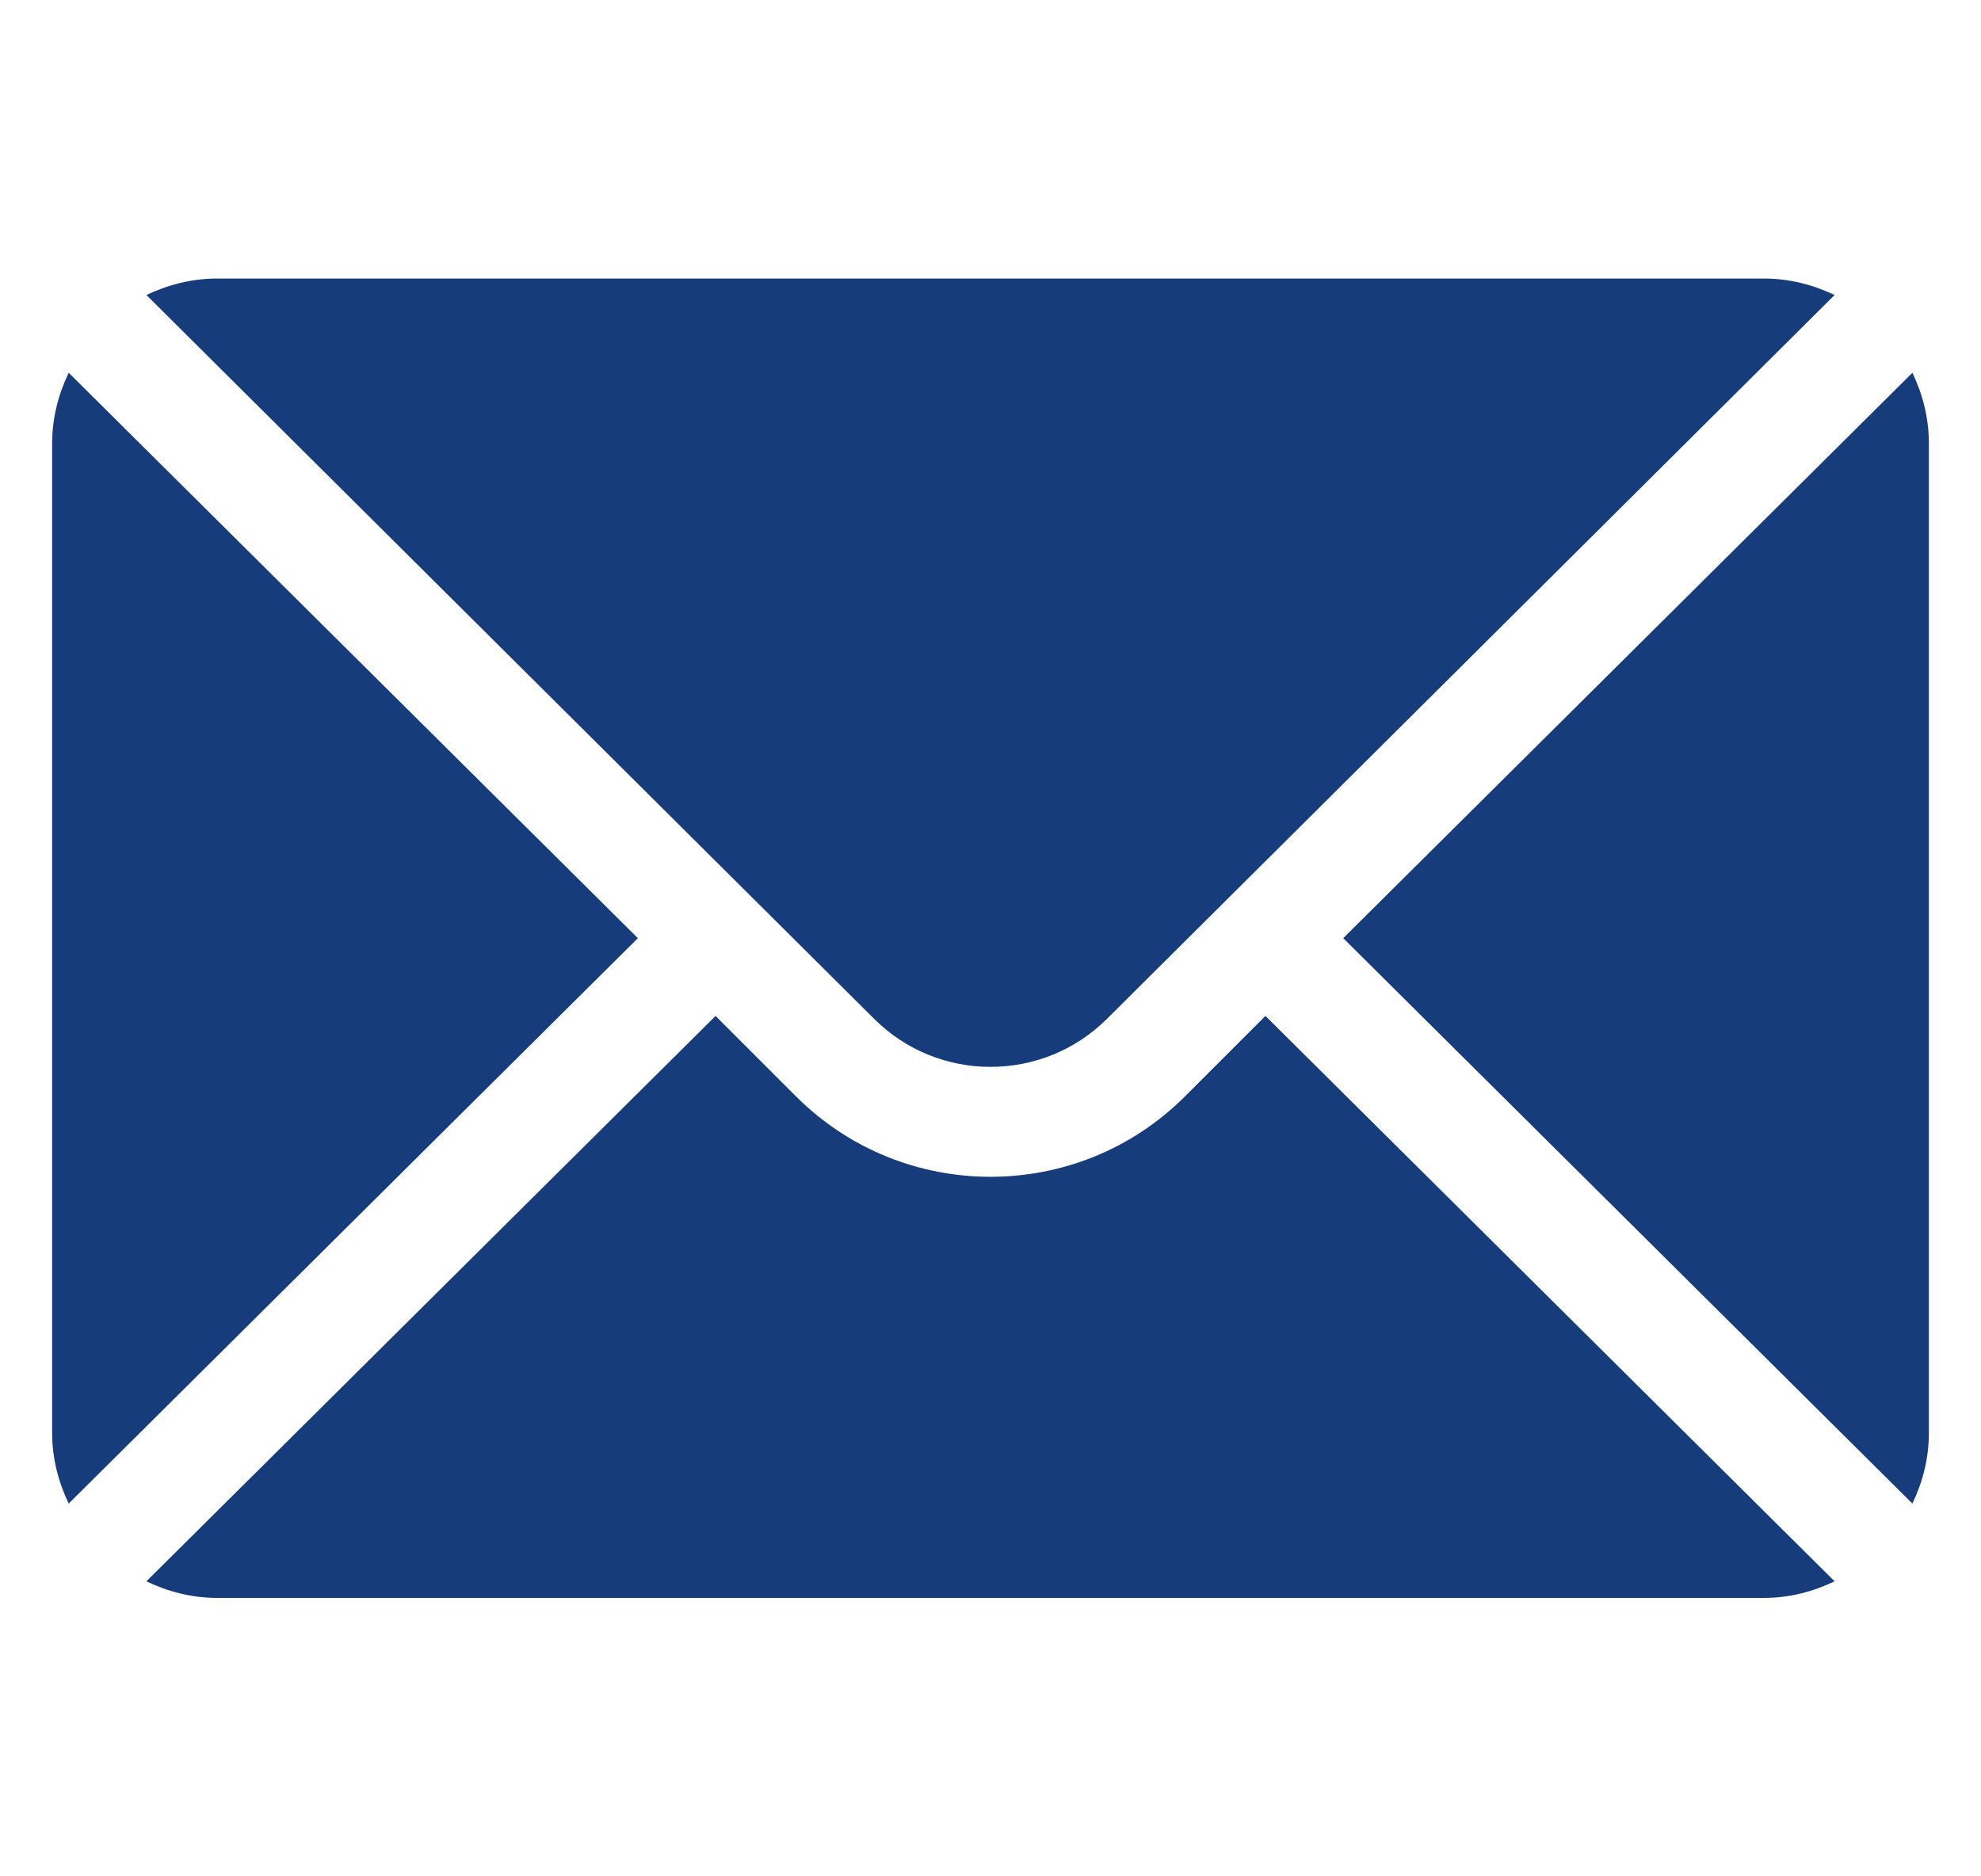
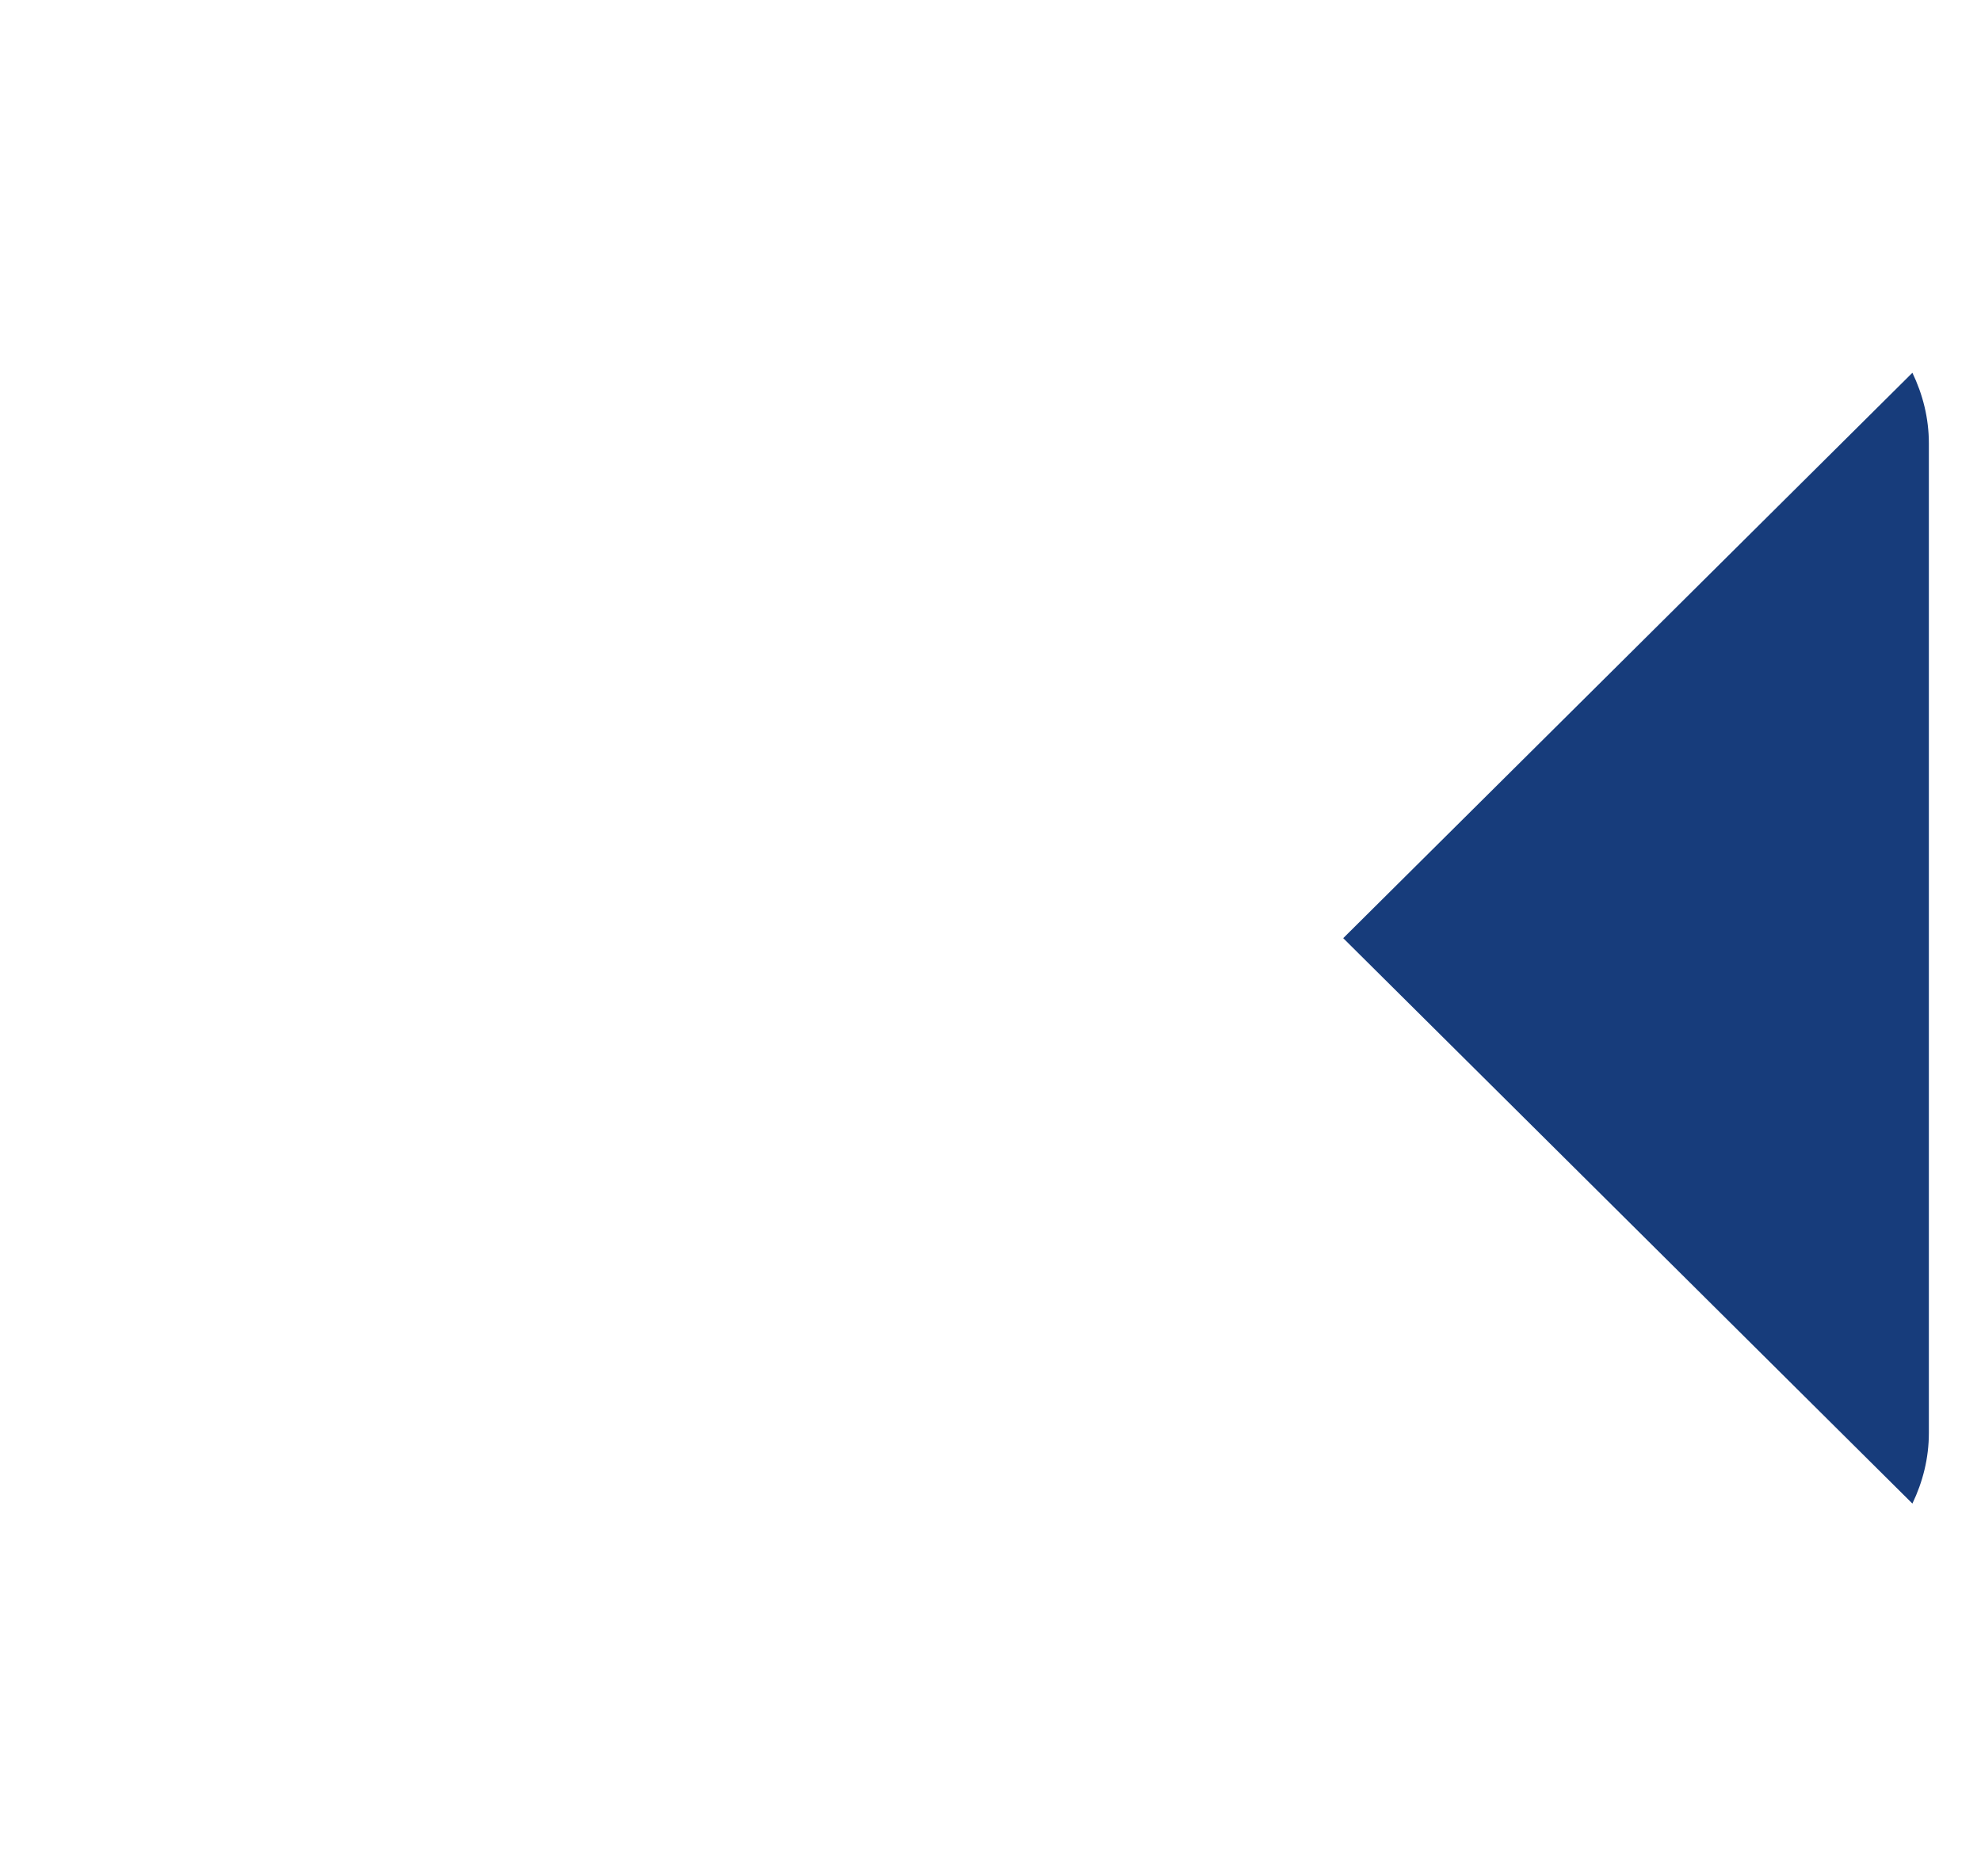
<svg xmlns="http://www.w3.org/2000/svg" width="19" height="18" viewBox="0 0 19 18" fill="none">
  <g clip-path="url(#clip0_525_79)">
    <path d="M18.342 3.576L12.883 9L18.342 14.424C18.441 14.218 18.5 13.99 18.5 13.746V4.254C18.5 4.01 18.441 3.782 18.342 3.576Z" fill="#173C7B" />
-     <path d="M16.918 2.672H2.082C1.839 2.672 1.611 2.732 1.404 2.83L8.382 9.772C8.998 10.389 10.002 10.389 10.619 9.772L17.596 2.83C17.39 2.732 17.162 2.672 16.918 2.672Z" fill="#173C7B" />
-     <path d="M0.659 3.576C0.56 3.782 0.5 4.01 0.5 4.254V13.746C0.5 13.99 0.56 14.218 0.659 14.424L6.118 9L0.659 3.576Z" fill="#173C7B" />
-     <path d="M12.137 9.746L11.364 10.519C10.336 11.546 8.664 11.546 7.636 10.519L6.863 9.746L1.404 15.17C1.611 15.269 1.839 15.329 2.082 15.329H16.918C17.162 15.329 17.39 15.269 17.596 15.17L12.137 9.746Z" fill="#173C7B" />
  </g>
  <defs>
    <clipPath id="clip0_525_79">
      <rect width="18" height="18" fill="white" transform="translate(0.5)" />
    </clipPath>
  </defs>
</svg>